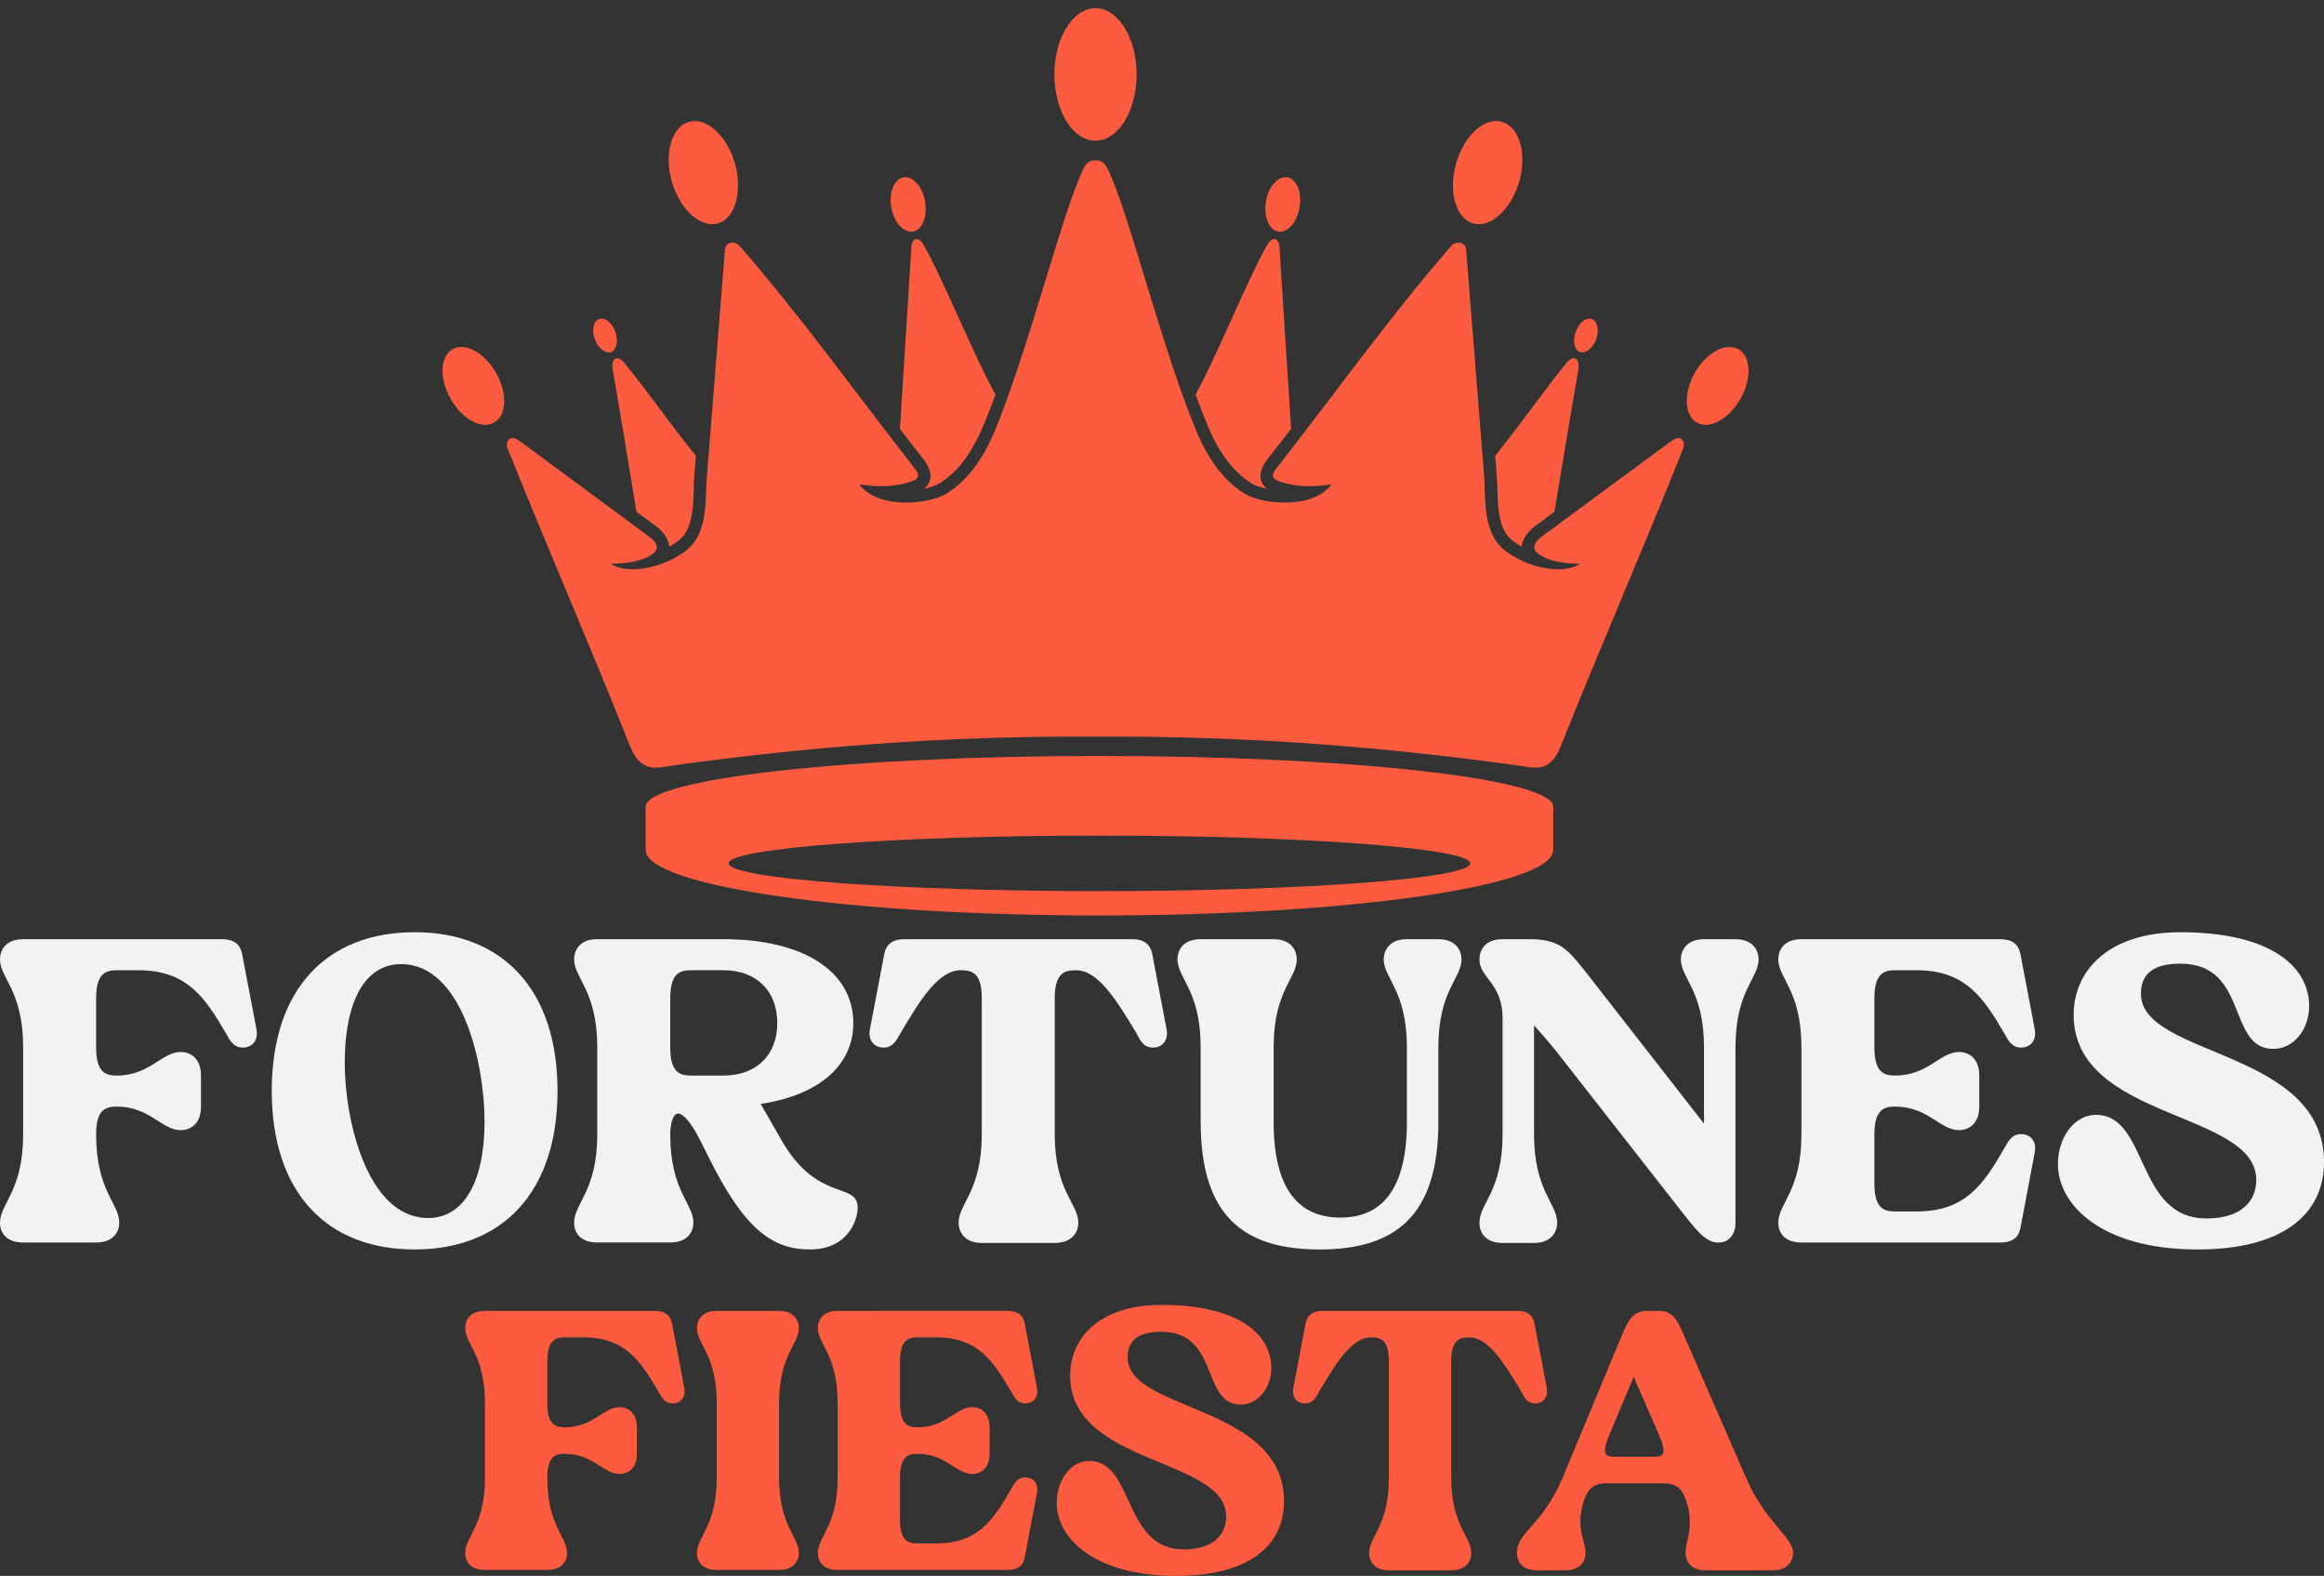
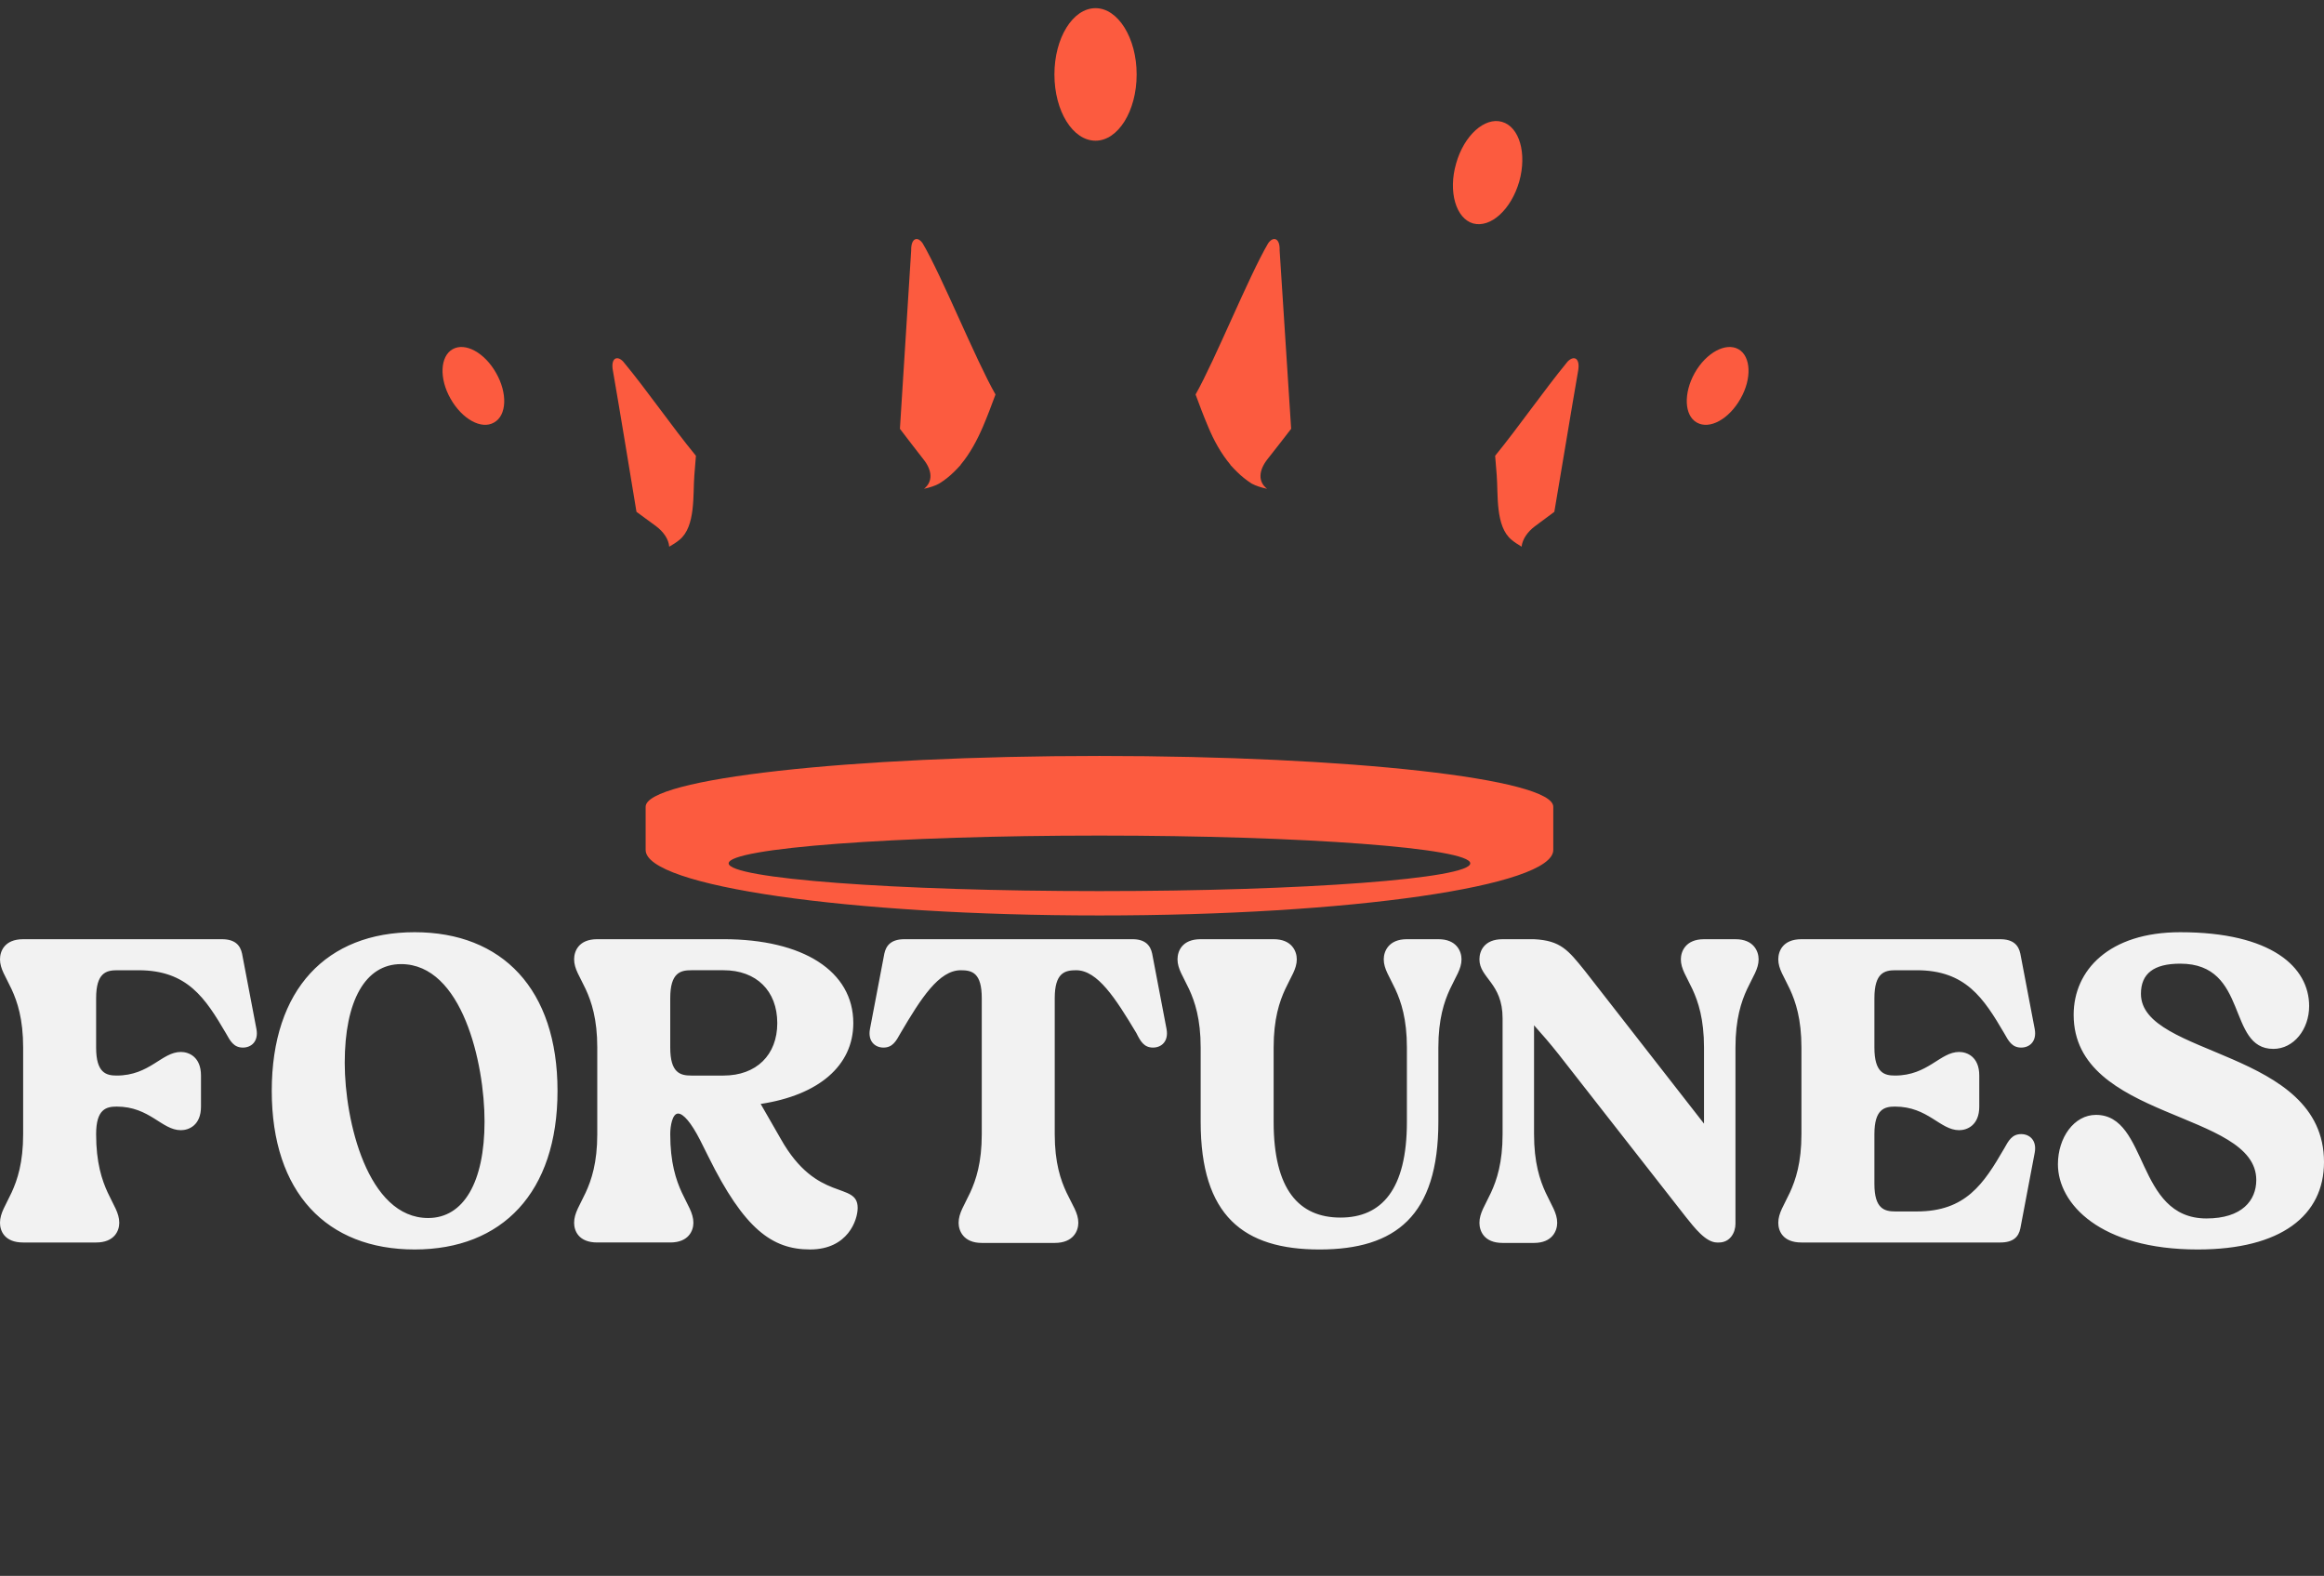
<svg xmlns="http://www.w3.org/2000/svg" xmlns:ns1="http://www.inkscape.org/namespaces/inkscape" xmlns:ns2="http://sodipodi.sourceforge.net/DTD/sodipodi-0.dtd" width="270.205mm" height="183.186mm" viewBox="0 0 270.205 183.186" version="1.1" id="svg1" xml:space="preserve" ns1:version="1.3.2 (091e20ef0f, 2023-11-25)" ns2:docname="logo_color_dark.svg">
  <rect x="0" y="0" width="270.205" height="183.186" fill="#333333" stroke="none" />
  <ns2:namedview id="namedview1" pagecolor="#ffffff" bordercolor="#000000" borderopacity="0.25" ns1:showpageshadow="2" ns1:pageopacity="0.0" ns1:pagecheckerboard="0" ns1:deskcolor="#d1d1d1" ns1:document-units="mm" ns1:zoom="0.50709218" ns1:cx="295.80421" ns1:cy="294.81819" ns1:window-width="1920" ns1:window-height="1011" ns1:window-x="0" ns1:window-y="0" ns1:window-maximized="1" ns1:current-layer="layer1">
    <ns1:page x="0" y="0" width="270.205" height="183.186" id="page2" margin="0" bleed="0" />
    <ns1:page x="250.804" y="-79.994" width="1499.305" height="1499.305" id="page3" margin="0" bleed="0" />
  </ns2:namedview>
  <defs id="defs1" />
  <g ns1:label="capa1" ns1:groupmode="layer" id="layer1" transform="translate(30.804,-79.994)">
    <g id="group-R5" transform="matrix(0.035,0,0,0.035,-2.348,34.262)" style="fill:#fc5b3f;fill-opacity:1" ns1:label="crown">
-       <path id="path3" d="m 6566.3,21583.6 c -65.4,137.3 39.25,372.8 281.25,196.2 58.87,-39.3 124.27,-85 183.14,-130.8 994.17,-732.6 2073.37,-1530.5 3054.51,-2256.5 196.2,-143.9 274.7,-287.8 137.3,-412.1 -235.45,-215.8 -739.08,-281.2 -1079.19,-274.7 444.76,-300.9 1373.49,-85 1909.89,353.2 536.3,438.2 444.7,1321.2 490.5,1831.4 150.5,1883.7 300.9,3773.9 451.3,5664.1 19.6,189.7 242,222.4 366.3,85.1 1569.7,-1805.2 2877.9,-3643.2 4356,-5533.4 98.2,-124.3 196.3,-261.6 -85,-353.2 -444.7,-143.9 -863.3,-130.8 -1281.9,-65.4 464.3,-634.4 1739.8,-497.1 2158.4,-242 418.6,248.6 856.8,706.4 1216.5,1556.7 791.4,1903.3 1589.4,5042.8 2093,6265.9 130.8,320.5 183.2,510.2 431.7,510.2 248.5,0 294.3,-189.7 431.7,-510.2 503.6,-1223.1 1295,-4362.6 2093,-6265.9 359.7,-850.3 797.9,-1308.1 1216.5,-1556.7 418.6,-255.1 1694.1,-392.4 2151.9,242 -412.1,-65.4 -830.7,-78.5 -1282,65.4 -274.7,91.6 -176.6,228.9 -78.5,353.2 1478.2,1890.2 2786.4,3728.2 4349.6,5533.4 124.2,137.3 353.2,104.6 372.8,-85.1 150.4,-1890.2 300.8,-3780.4 451.3,-5664.1 39.2,-510.2 -45.8,-1393.2 490.5,-1831.4 529.8,-438.2 1465.1,-654.1 1903.3,-353.2 -340.1,-6.5 -837.2,58.9 -1072.6,274.7 -137.4,124.3 -58.9,268.2 130.8,412.1 987.6,726 2066.8,1523.9 3061,2256.5 58.9,45.8 117.7,91.5 183.2,130.8 235.4,176.6 340.1,-58.9 274.7,-196.2 -1007.3,-2537.8 -2034.2,-4872.8 -3048,-7410.6 -143.9,-372.8 -340.1,-614.8 -778.3,-549.4 -3525.4,503.7 -7024.6,784.9 -10850.9,765.3 -3826.3,19.6 -7325.5,-261.6 -10850.9,-765.3 -438.21,-65.4 -634.43,176.6 -784.87,549.4 -1007.25,2537.8 -2034.13,4872.8 -3047.93,7410.6 v 0" style="fill:#fc5b3f;fill-opacity:1;fill-rule:evenodd;stroke:none" transform="matrix(0.133,0,0,-0.133,0,5666.667)" />
      <path id="path4" d="m 21348.1,11916.5 c 5114.8,0 9261.5,-313.9 9261.5,-693.3 0,-379.3 -4146.7,-693.3 -9261.5,-693.3 -5114.8,0 -9261.5,314 -9261.5,693.3 0,379.4 4146.7,693.3 9261.5,693.3 z M 32683,11556.8 c 0,-902.6 -5075.5,-1635.2 -11334.9,-1635.2 -6259.4,0 -11334.9,732.6 -11334.9,1635.2 0,425.1 0,706.4 0,1079.2 0,699.8 5075.5,1268.9 11334.9,1268.9 6259.4,0 11334.9,-569.1 11334.9,-1268.9 0,-372.8 0,-654.1 0,-1079.2 v 0" style="fill:#fc5b3f;fill-opacity:1;fill-rule:evenodd;stroke:none" transform="matrix(0.133,0,0,-0.133,0,5666.667)" />
      <path id="path5" d="m 9784.29,20000.7 c -176.6,1066.2 -405.52,2472.4 -588.66,3525.4 -58.86,307.4 98.12,392.5 255.09,229 608.28,-732.6 1209.98,-1615.6 1818.28,-2354.7 l -39.2,-484 c -39.3,-477.4 39.2,-1281.9 -372.8,-1615.5 -78.5,-65.4 -163.6,-117.7 -255.1,-170.1 -13.1,189.7 -150.5,379.4 -327.1,510.2 l -490.51,359.7" style="fill:#fc5b3f;fill-opacity:1;fill-rule:evenodd;stroke:none" transform="matrix(0.133,0,0,-0.133,0,5666.667)" />
      <path id="path6" d="m 16364.2,22074.1 281.2,4454.2 c -6.5,307.4 157,366.3 287.8,176.6 484,-824.1 1314.7,-2891 1818.3,-3774 -98.1,-268.1 -202.8,-542.8 -314,-804.5 -143.9,-333.5 -320.5,-667.1 -555.9,-948.3 v -6.6 l -6.6,-6.5 c -52.3,-58.9 -104.6,-111.2 -156.9,-163.5 -111.2,-111.2 -235.5,-209.3 -372.9,-294.4 -91.5,-52.3 -228.9,-98.1 -379.3,-130.8 222.4,176.6 209.3,451.3 -6.5,726 -196.3,255.1 -399,510.2 -595.2,771.8 v 0" style="fill:#fc5b3f;fill-opacity:1;fill-rule:evenodd;stroke:none" transform="matrix(0.133,0,0,-0.133,0,5666.667)" />
      <path id="path7" d="m 32709.2,20000.7 c 183.1,1066.2 412,2472.4 595.2,3525.4 52.3,307.4 -98.1,392.5 -261.7,229 -601.7,-732.6 -1210,-1615.6 -1811.7,-2354.7 l 39.2,-484 c 39.3,-477.4 -39.2,-1281.9 372.8,-1615.5 78.5,-65.4 163.6,-117.7 248.6,-170.1 19.6,189.7 157,379.4 333.6,510.2 l 484,359.7" style="fill:#fc5b3f;fill-opacity:1;fill-rule:evenodd;stroke:none" transform="matrix(0.133,0,0,-0.133,0,5666.667)" />
      <path id="path8" d="m 26135.8,22074.1 -287.7,4454.2 c 13,307.4 -157,366.3 -287.8,176.6 -484,-824.1 -1314.7,-2891 -1811.8,-3774 98.1,-268.1 202.8,-542.8 314,-804.5 137.3,-333.5 320.5,-667.1 555.9,-948.3 v -6.6 l 6.6,-6.5 c 52.3,-58.9 104.6,-111.2 156.9,-163.5 111.2,-111.2 235.5,-209.3 366.3,-294.4 98.1,-52.3 228.9,-98.1 385.9,-130.8 -228.9,176.6 -209.3,451.3 0,726 202.8,255.1 399,510.2 601.7,771.8 v 0" style="fill:#fc5b3f;fill-opacity:1;fill-rule:evenodd;stroke:none" transform="matrix(0.133,0,0,-0.133,0,5666.667)" />
      <path id="path9" d="m 21250,29268.8 c 562.5,0 1026.9,739.1 1026.9,1654.8 0,909.1 -464.4,1654.8 -1026.9,1654.8 -569,0 -1026.9,-745.7 -1026.9,-1654.8 0,-915.7 457.9,-1654.8 1026.9,-1654.8 v 0" style="fill:#fc5b3f;fill-opacity:1;fill-rule:evenodd;stroke:none" transform="matrix(0.133,0,0,-0.133,0,5666.667)" />
-       <path id="path10" d="m 11092.4,29739.7 c 438.2,124.3 948.4,-340.1 1151.2,-1039.9 196.2,-699.9 6.5,-1373.6 -425.2,-1497.8 -438.2,-117.8 -948.4,346.6 -1151.1,1046.5 -196.2,699.8 -6.6,1367 425.1,1491.2 v 0" style="fill:#fc5b3f;fill-opacity:1;fill-rule:evenodd;stroke:none" transform="matrix(0.133,0,0,-0.133,0,5666.667)" />
      <path id="path11" d="m 5192.77,24062.5 c 313.95,176.6 797.96,-85.1 1085.75,-595.2 287.78,-503.7 268.16,-1059.6 -52.33,-1236.2 -313.95,-183.1 -797.95,85 -1085.74,595.2 -287.79,503.6 -261.63,1059.6 52.32,1236.2 v 0" style="fill:#fc5b3f;fill-opacity:1;fill-rule:evenodd;stroke:none" transform="matrix(0.133,0,0,-0.133,0,5666.667)" />
      <path id="path12" d="m 31401,29739.7 c -431.6,124.3 -948.3,-340.1 -1144.6,-1039.9 -202.7,-699.9 -6.5,-1373.6 425.2,-1497.8 438.2,-117.8 948.4,346.6 1151.1,1046.5 196.2,699.8 6.6,1367 -431.7,1491.2 v 0" style="fill:#fc5b3f;fill-opacity:1;fill-rule:evenodd;stroke:none" transform="matrix(0.133,0,0,-0.133,0,5666.667)" />
-       <path id="path13" d="m 37307.2,24062.5 c -313.9,176.6 -804.5,-85.1 -1092.3,-595.2 -281.2,-503.7 -261.6,-1059.6 52.4,-1236.2 320.5,-183.1 804.5,85 1092.3,595.2 287.7,503.6 261.6,1059.6 -52.4,1236.2 v 0" style="fill:#fc5b3f;fill-opacity:1;fill-rule:evenodd;stroke:none" transform="matrix(0.133,0,0,-0.133,0,5666.667)" />
-       <path id="path14" d="m 33644.5,24814.6 c -137.4,52.4 -320.5,-91.5 -399,-313.9 -85,-228.9 -39.2,-457.9 104.6,-510.2 143.9,-45.8 320.5,98.1 405.6,320.5 78.5,228.9 32.7,457.9 -111.2,503.6 z m -24795.52,0 c 143.9,52.4 327.03,-91.5 405.52,-313.9 85.03,-228.9 32.7,-457.9 -104.65,-510.2 -143.89,-45.8 -327.03,98.1 -405.52,320.5 -85.03,228.9 -32.7,457.9 104.65,503.6 z m 7606.72,3538.5 c 228.9,39.3 471,-228.9 536.4,-601.7 65.4,-379.4 -72,-712.9 -300.9,-752.2 -235.5,-39.2 -477.5,228.9 -542.9,608.3 -65.4,372.8 72,706.4 307.4,745.6 z m 9588.6,0 c -235.5,39.3 -477.5,-228.9 -536.4,-601.7 -65.4,-379.4 72,-712.9 300.9,-752.2 235.5,-39.2 477.5,228.9 536.3,608.3 65.4,372.8 -71.9,706.4 -300.8,745.6 v 0" style="fill:#fc5b3f;fill-opacity:1;fill-rule:evenodd;stroke:none" transform="matrix(0.133,0,0,-0.133,0,5666.667)" />
+       <path id="path13" d="m 37307.2,24062.5 c -313.9,176.6 -804.5,-85.1 -1092.3,-595.2 -281.2,-503.7 -261.6,-1059.6 52.4,-1236.2 320.5,-183.1 804.5,85 1092.3,595.2 287.7,503.6 261.6,1059.6 -52.4,1236.2 " style="fill:#fc5b3f;fill-opacity:1;fill-rule:evenodd;stroke:none" transform="matrix(0.133,0,0,-0.133,0,5666.667)" />
    </g>
    <path style="font-size:50.8px;font-family:'Marine Sikona';-inkscape-font-specification:'Marine Sikona';fill:#f2f2f2;stroke-width:0.265" d="m -30.804,222.139 c 0,0.914 0.508,2.286 2.692,2.286 h 8.484 c 2.134,0 2.692,-1.372 2.692,-2.286 0,-2.286 -2.692,-3.658 -2.692,-10.312 0,-2.896 1.168,-3.2 2.388,-3.2 3.861,0 5.232,2.743 7.468,2.743 0.914,0 2.337,-0.559 2.337,-2.743 v -3.607 c 0,-2.184 -1.422,-2.743 -2.337,-2.743 -2.235,0 -3.607,2.743 -7.468,2.743 -1.219,0 -2.388,-0.305 -2.388,-3.251 v -5.74 c 0,-2.946 1.168,-3.251 2.438,-3.251 h 2.489 c 5.69,0 7.772,3.251 10.16,7.315 0.508,0.914 0.914,1.676 1.981,1.676 0.965,0 1.829,-0.711 1.575,-2.134 l -1.676,-8.788 c -0.203,-0.965 -0.813,-1.676 -2.337,-1.676 H -28.112 c -2.184,0 -2.692,1.422 -2.692,2.337 0,2.235 2.692,3.607 2.692,10.262 v 10.058 c 0,6.655 -2.692,8.026 -2.692,10.312 z m 48.209,-33.782 c -10.211,0 -16.612,6.604 -16.612,18.44 0,11.836 6.401,18.44 16.612,18.44 10.16,0 16.612,-6.604 16.612,-18.44 0,-11.836 -6.452,-18.44 -16.612,-18.44 z m 1.575,33.223 c -7.061,0 -9.703,-11.328 -9.703,-18.034 0,-7.214 2.388,-11.481 6.553,-11.481 7.112,0 9.703,11.532 9.703,18.288 0,7.061 -2.438,11.227 -6.553,11.227 z m 49.428,-22.657 c 0,-6.045 -5.842,-9.754 -15.088,-9.754 h -14.681 c -2.184,0 -2.692,1.422 -2.692,2.337 0,2.235 2.692,3.607 2.692,10.262 v 10.058 c 0,6.655 -2.692,8.026 -2.692,10.312 0,0.914 0.508,2.286 2.692,2.286 h 8.484 c 2.134,0 2.692,-1.372 2.692,-2.286 0,-2.286 -2.692,-3.658 -2.692,-10.312 0,-0.965 0.254,-2.388 0.914,-2.388 0.61,0 1.524,1.067 2.54,3.048 l 0.965,1.93 c 4.166,8.433 7.417,10.82 11.836,10.82 4.42,0 5.537,-3.454 5.537,-4.826 0,-3.15 -4.724,-0.508 -8.941,-8.026 l -2.337,-4.064 c 6.706,-1.016 10.77,-4.42 10.77,-9.398 z m -21.285,2.845 v -5.74 c 0,-2.946 1.168,-3.251 2.438,-3.251 h 3.759 c 3.81,0 6.248,2.388 6.248,6.147 0,3.708 -2.438,6.096 -6.248,6.096 h -3.759 c -1.27,0 -2.438,-0.305 -2.438,-3.251 z m 33.528,20.371 c 0,0.914 0.559,2.337 2.692,2.337 h 8.484 c 2.184,0 2.743,-1.422 2.743,-2.337 0,-2.286 -2.743,-3.658 -2.743,-10.312 v -15.799 c 0,-2.946 1.168,-3.251 2.489,-3.251 2.489,0 4.572,3.251 7.01,7.315 0.457,0.914 0.864,1.676 1.93,1.676 0.965,0 1.829,-0.711 1.575,-2.134 l -1.676,-8.788 c -0.203,-0.965 -0.813,-1.676 -2.286,-1.676 H 74.352 c -1.524,0 -2.134,0.711 -2.337,1.676 l -1.676,8.788 c -0.254,1.422 0.61,2.134 1.575,2.134 1.067,0 1.473,-0.762 1.981,-1.676 2.388,-4.064 4.47,-7.315 7.01,-7.315 1.321,0 2.438,0.305 2.438,3.251 v 15.799 c 0,6.655 -2.692,8.026 -2.692,10.312 z m 41.961,3.099 c 8.839,0 13.818,-3.912 13.818,-14.834 v -8.636 c 0,-6.655 2.692,-8.026 2.692,-10.262 0,-0.914 -0.559,-2.337 -2.692,-2.337 h -3.658 c -2.134,0 -2.692,1.422 -2.692,2.337 0,2.235 2.692,3.607 2.692,10.262 v 8.636 c 0,7.874 -2.946,11.125 -7.722,11.125 -4.826,0 -7.772,-3.251 -7.772,-11.125 v -8.636 c 0,-6.655 2.692,-8.026 2.692,-10.262 0,-0.914 -0.559,-2.337 -2.692,-2.337 h -8.484 c -2.184,0 -2.692,1.422 -2.692,2.337 0,2.235 2.692,3.607 2.692,10.262 v 8.636 c 0,10.922 4.978,14.834 13.818,14.834 z m 18.593,-3.099 c 0,0.914 0.508,2.337 2.692,2.337 h 3.658 c 2.134,0 2.692,-1.422 2.692,-2.337 0,-2.286 -2.692,-3.658 -2.692,-10.312 v -12.649 c 0.914,1.016 1.88,2.134 2.845,3.353 l 14.783,18.898 c 1.016,1.27 2.337,2.997 3.658,2.997 h 0.203 c 1.321,0 1.93,-1.168 1.93,-2.184 v -20.472 c 0,-6.655 2.692,-8.026 2.692,-10.262 0,-0.914 -0.559,-2.337 -2.692,-2.337 h -3.658 c -2.134,0 -2.692,1.422 -2.692,2.337 0,2.235 2.692,3.607 2.692,10.262 v 8.839 l -13.868,-17.78 c -1.93,-2.388 -2.794,-3.505 -5.893,-3.658 h -3.658 c -2.184,0 -2.692,1.422 -2.692,2.337 0,2.184 2.692,2.743 2.692,6.858 v 13.462 c 0,6.655 -2.692,8.026 -2.692,10.312 z m 34.747,0 c 0,0.914 0.508,2.286 2.692,2.286 h 23.114 c 1.524,0 2.134,-0.66 2.337,-1.626 l 1.676,-8.839 c 0.254,-1.422 -0.61,-2.134 -1.575,-2.134 -1.067,0 -1.473,0.762 -1.981,1.676 -2.388,4.115 -4.47,7.315 -10.16,7.315 h -2.489 c -1.27,0 -2.438,-0.305 -2.438,-3.2 v -5.791 c 0,-2.896 1.168,-3.2 2.388,-3.2 3.861,0 5.232,2.743 7.468,2.743 0.914,0 2.337,-0.559 2.337,-2.743 v -3.607 c 0,-2.184 -1.422,-2.743 -2.337,-2.743 -2.235,0 -3.607,2.743 -7.468,2.743 -1.219,0 -2.388,-0.305 -2.388,-3.251 v -5.74 c 0,-2.946 1.168,-3.251 2.438,-3.251 h 2.489 c 5.69,0 7.772,3.251 10.16,7.315 0.508,0.914 0.914,1.676 1.981,1.676 0.965,0 1.829,-0.711 1.575,-2.134 l -1.676,-8.788 c -0.203,-0.965 -0.813,-1.676 -2.337,-1.676 h -23.114 c -2.184,0 -2.692,1.422 -2.692,2.337 0,2.235 2.692,3.607 2.692,10.262 v 10.058 c 0,6.655 -2.692,8.026 -2.692,10.312 z m 57.556,-20.218 c 2.388,0 4.166,-2.286 4.166,-4.978 0,-4.521 -4.369,-8.585 -14.986,-8.585 -8.28,0 -12.395,4.42 -12.395,9.601 0,12.294 21.234,11.125 21.234,19.202 0,2.388 -1.676,4.47 -5.791,4.47 -8.28,0 -6.706,-12.04 -12.852,-12.04 -2.54,0 -4.42,2.642 -4.42,5.74 0,4.572 4.877,9.906 16.256,9.906 9.703,0 14.681,-3.962 14.681,-10.16 0,-13.157 -21.285,-12.192 -21.285,-19.558 0,-2.337 1.473,-3.505 4.572,-3.505 8.026,0 5.385,9.906 10.82,9.906 z" id="text2" aria-label="FORTUNES" ns1:label="fortunes" />
-     <path style="font-size:43.391px;font-family:'Marine Sikona';-inkscape-font-specification:'Marine Sikona';fill:#fc5b3f;stroke-width:0.226;fill-opacity:1" d="m 23.284,260.534 c 0,0.781 0.434,1.953 2.3,1.953 h 7.246 c 1.822,0 2.3,-1.172 2.3,-1.953 0,-1.953 -2.3,-3.124 -2.3,-8.808 0,-2.473 0.998,-2.734 2.039,-2.734 3.298,0 4.469,2.343 6.379,2.343 0.781,0 1.996,-0.477 1.996,-2.343 v -3.081 c 0,-1.866 -1.215,-2.343 -1.996,-2.343 -1.909,0 -3.081,2.343 -6.379,2.343 -1.041,0 -2.039,-0.26 -2.039,-2.777 v -4.903 c 0,-2.517 0.998,-2.777 2.083,-2.777 h 2.126 c 4.86,0 6.639,2.777 8.678,6.248 0.434,0.781 0.781,1.432 1.692,1.432 0.824,0 1.562,-0.607 1.345,-1.822 l -1.432,-7.507 c -0.174,-0.824 -0.694,-1.432 -1.996,-1.432 H 25.584 c -1.866,0 -2.3,1.215 -2.3,1.996 0,1.909 2.3,3.081 2.3,8.765 v 8.591 c 0,5.684 -2.3,6.856 -2.3,8.808 z m 29.246,1.953 h 7.246 c 1.822,0 2.3,-1.172 2.3,-1.953 0,-1.953 -2.3,-3.124 -2.3,-8.808 v -8.591 c 0,-5.684 2.3,-6.856 2.3,-8.765 0,-0.781 -0.477,-1.996 -2.3,-1.996 h -7.246 c -1.866,0 -2.3,1.215 -2.3,1.996 0,1.909 2.3,3.081 2.3,8.765 v 8.591 c 0,5.684 -2.3,6.856 -2.3,8.808 0,0.781 0.434,1.953 2.3,1.953 z m 11.759,-1.953 c 0,0.781 0.434,1.953 2.3,1.953 H 86.332 c 1.302,0 1.822,-0.564 1.996,-1.389 l 1.432,-7.55 c 0.217,-1.215 -0.521,-1.822 -1.345,-1.822 -0.911,0 -1.258,0.651 -1.692,1.432 -2.039,3.515 -3.818,6.248 -8.678,6.248 h -2.126 c -1.085,0 -2.083,-0.26 -2.083,-2.734 v -4.947 c 0,-2.473 0.998,-2.734 2.039,-2.734 3.298,0 4.469,2.343 6.379,2.343 0.781,0 1.996,-0.477 1.996,-2.343 v -3.081 c 0,-1.866 -1.215,-2.343 -1.996,-2.343 -1.909,0 -3.081,2.343 -6.379,2.343 -1.041,0 -2.039,-0.26 -2.039,-2.777 v -4.903 c 0,-2.517 0.998,-2.777 2.083,-2.777 h 2.126 c 4.86,0 6.639,2.777 8.678,6.248 0.434,0.781 0.781,1.432 1.692,1.432 0.824,0 1.562,-0.607 1.345,-1.822 l -1.432,-7.507 c -0.174,-0.824 -0.694,-1.432 -1.996,-1.432 H 66.589 c -1.866,0 -2.3,1.215 -2.3,1.996 0,1.909 2.3,3.081 2.3,8.765 v 8.591 c 0,5.684 -2.3,6.856 -2.3,8.808 z m 49.162,-17.27 c 2.039,0 3.558,-1.953 3.558,-4.252 0,-3.862 -3.732,-7.333 -12.8,-7.333 -7.073,0 -10.588,3.775 -10.588,8.201 0,10.501 18.138,9.503 18.138,16.402 0,2.039 -1.432,3.818 -4.947,3.818 -7.073,0 -5.728,-10.284 -10.978,-10.284 -2.17,0 -3.775,2.256 -3.775,4.903 0,3.905 4.166,8.461 13.885,8.461 8.288,0 12.54,-3.385 12.54,-8.678 0,-11.238 -18.181,-10.414 -18.181,-16.706 0,-1.996 1.258,-2.994 3.905,-2.994 6.856,0 4.599,8.461 9.242,8.461 z m 14.927,17.27 c 0,0.781 0.477,1.996 2.3,1.996 h 7.246 c 1.866,0 2.343,-1.215 2.343,-1.996 0,-1.953 -2.343,-3.124 -2.343,-8.808 v -13.495 c 0,-2.517 0.998,-2.777 2.126,-2.777 2.126,0 3.905,2.777 5.988,6.248 0.391,0.781 0.738,1.432 1.649,1.432 0.824,0 1.562,-0.607 1.345,-1.822 l -1.432,-7.507 c -0.174,-0.824 -0.694,-1.432 -1.953,-1.432 h -22.65 c -1.302,0 -1.822,0.607 -1.996,1.432 l -1.432,7.507 c -0.217,1.215 0.521,1.822 1.345,1.822 0.911,0 1.258,-0.651 1.692,-1.432 2.039,-3.471 3.818,-6.248 5.988,-6.248 1.128,0 2.083,0.26 2.083,2.777 v 13.495 c 0,5.684 -2.3,6.856 -2.3,8.808 z m 17.183,0 c 0,0.781 0.434,1.996 2.3,1.996 h 3.341 c 1.866,0 2.343,-1.215 2.343,-1.996 0,-1.475 -1.041,-2.517 -0.391,-5.467 0.564,-1.996 1.215,-2.647 2.82,-2.647 h 6.639 c 1.649,0 2.3,0.694 2.864,2.777 0.564,2.734 -0.304,3.862 -0.304,5.337 0,0.781 0.477,1.996 2.3,1.996 h 7.854 c 1.866,0 2.343,-1.215 2.343,-1.996 0,-1.909 -3.254,-3.558 -5.511,-8.852 l -7.203,-16.532 c -0.824,-1.909 -1.345,-2.777 -2.951,-2.777 h -1.258 c -1.562,0 -2.17,0.911 -2.951,2.777 l -6.899,16.576 c -2.387,5.684 -5.337,6.292 -5.337,8.808 z m 11.629,-11.195 c -1.258,0 -1.866,-0.087 -0.955,-2.387 l 2.907,-6.899 2.864,6.552 c 1.128,2.647 0.564,2.734 -0.781,2.734 z" id="text1" aria-label="FIESTA" ns1:label="fiesta" />
  </g>
</svg>